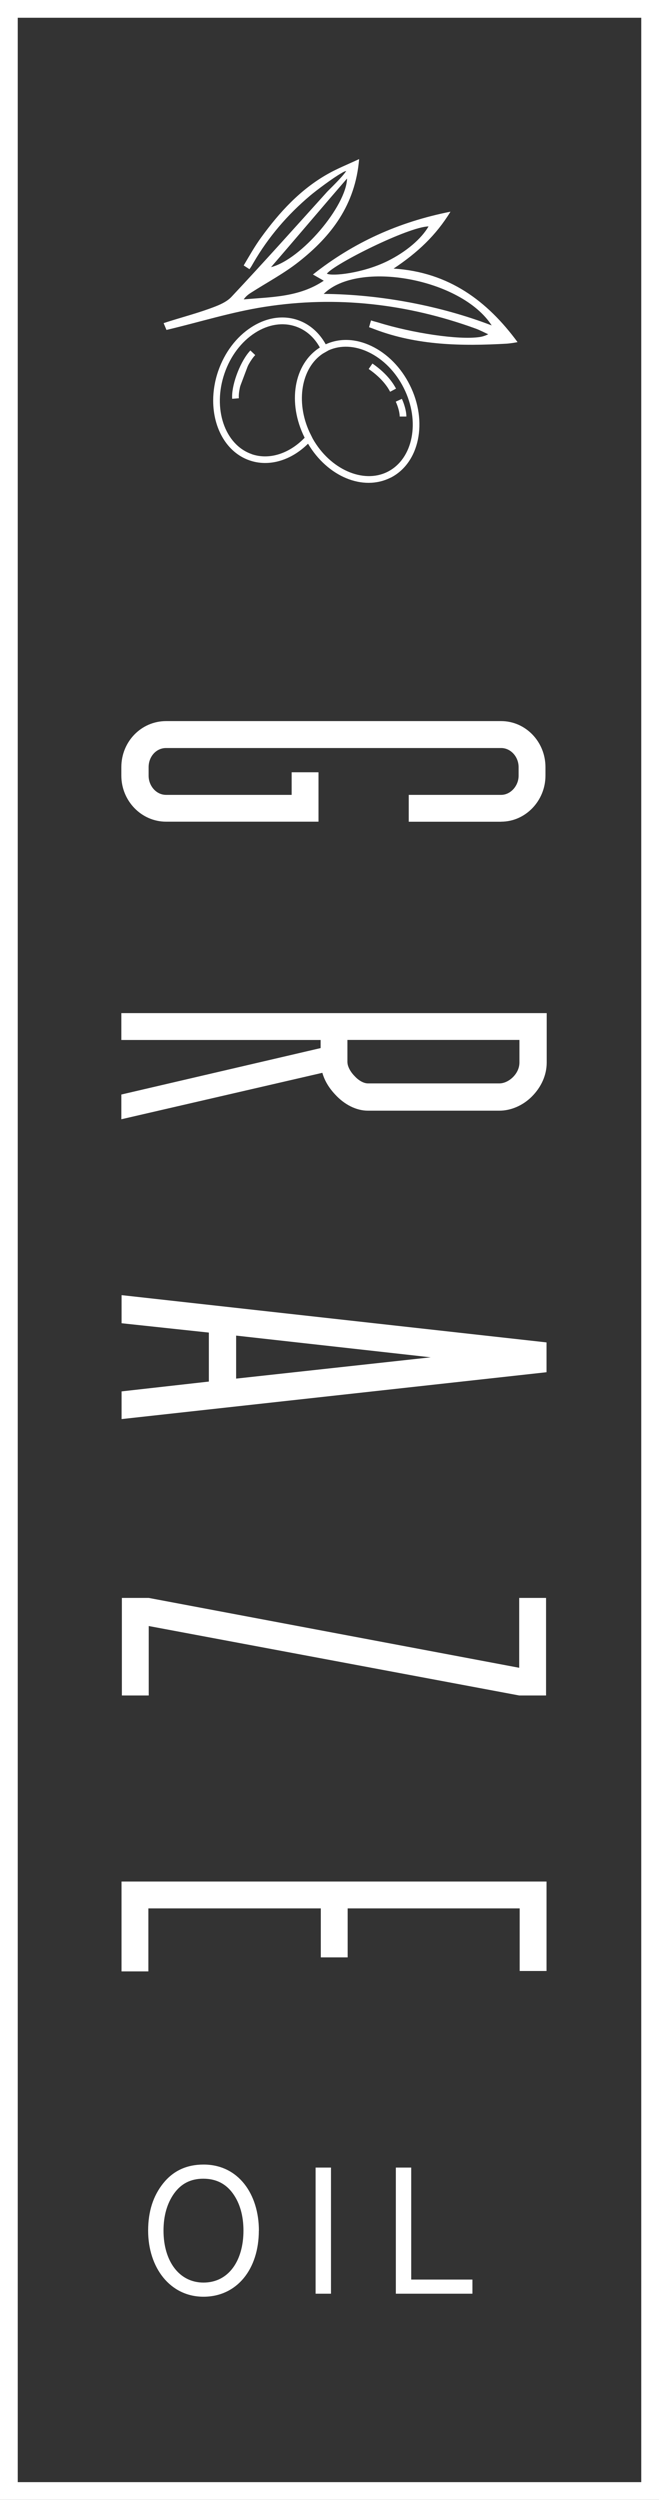
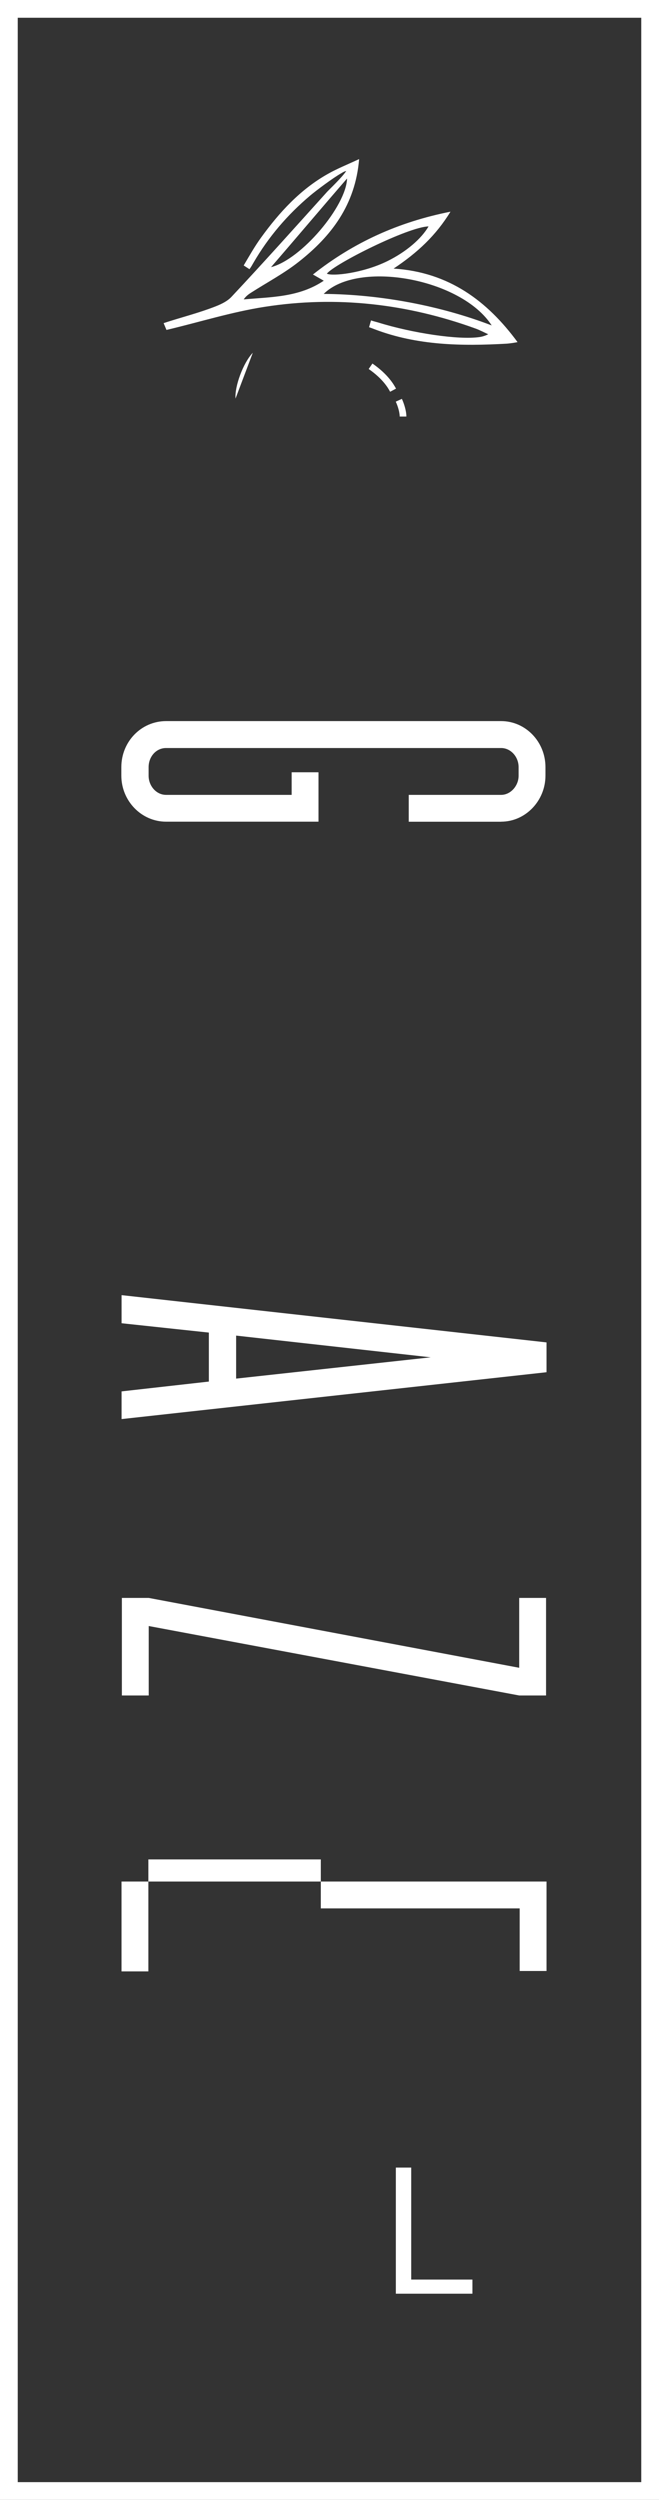
<svg xmlns="http://www.w3.org/2000/svg" id="Layer_2" viewBox="0 0 111.44 422.56">
  <rect x="0" y="0" width="111.44" height="422.56" fill="#333333" stroke="none" />
  <defs>
    <style>.cls-1{fill:#fff;}</style>
  </defs>
  <g id="Layer_2-2">
    <g id="Layer_1-2">
      <path class="cls-1" d="m84.75,138.9h-15.63v-4.54h15.63c1.58,0,2.95-1.51,2.95-3.24v-1.44c0-1.8-1.37-3.24-2.95-3.24H28.08c-1.66,0-2.95,1.44-2.95,3.24v1.44c0,1.73,1.3,3.24,2.95,3.24h21.24v-3.82h4.54v8.35h-25.78c-4.18,0-7.56-3.53-7.56-7.78v-1.44c0-4.32,3.38-7.78,7.56-7.78h56.67c4.1,0,7.49,3.46,7.49,7.78v1.44c0,4.25-3.38,7.78-7.49,7.78h0Z" />
-       <path class="cls-1" d="m54.51,181.34l-33.99,7.85v-4.18l33.7-7.85v-1.37H20.52v-4.54h71.93v8.35c0,2.16-.94,4.18-2.52,5.76-1.51,1.51-3.53,2.38-5.47,2.38h-22.25c-1.94,0-3.96-1.01-5.54-2.74-1.08-1.15-1.8-2.38-2.16-3.67h0Zm4.25-1.73c0,.5.36,1.44,1.22,2.3.72.79,1.58,1.22,2.23,1.22h22.25c1.51,0,3.38-1.58,3.38-3.53v-3.82h-29.09v3.82h0Z" />
      <path class="cls-1" d="m92.42,231.95l-71.86,7.92v-4.68l14.76-1.66v-8.28l-14.76-1.58v-4.75l71.86,7.99s0,5.04,0,5.04Zm-52.49,1.08l32.91-3.6-32.91-3.67v7.27Z" />
      <path class="cls-1" d="m92.34,286.59h-4.54l-62.65-11.74v11.74h-4.54v-16.49h4.54l62.65,11.81v-11.81h4.54s0,16.49,0,16.49Z" />
-       <path class="cls-1" d="m25.09,322.57v10.66h-4.54v-15.19h71.87v15.12h-4.54v-10.58h-29.09v8.28h-4.54v-8.28h-29.16,0Z" />
+       <path class="cls-1" d="m25.09,322.57v10.66h-4.54v-15.19h71.87v15.12h-4.54v-10.58h-29.09h-4.54v-8.28h-29.16,0Z" />
      <path class="cls-1" d="m0,422.56V0s111.44,0,111.44,0v422.56H0ZM3,3v416.56h105.44V3H3Z" />
-       <path class="cls-1" d="m43.77,377.05c0,6.51-3.7,11.17-9.36,11.17s-9.36-4.93-9.36-11.17c0-3.23.85-5.88,2.55-8,1.7-2.12,3.97-3.17,6.82-3.17,5.94,0,9.36,5.05,9.36,11.17h-.01Zm-9.36,8.78c4.27,0,6.76-3.73,6.76-8.78,0-2.51-.6-4.63-1.78-6.27-1.2-1.67-2.87-2.51-5.01-2.51s-3.75.84-4.95,2.51c-1.18,1.67-1.78,3.76-1.78,6.27,0,5.17,2.66,8.78,6.76,8.78Z" />
-       <path class="cls-1" d="m55.97,366.39v21.32h-2.6v-21.32h2.6Z" />
      <path class="cls-1" d="m69.54,366.39v18.93h10.35v2.39h-12.95v-21.32h2.6Z" />
-       <path class="cls-1" d="m66.03,80.76c4.9-2.46,6.37-9.49,3.27-15.67-1.49-2.98-3.8-5.32-6.51-6.61-2.65-1.26-5.37-1.35-7.71-.28-1.09-1.97-2.73-3.41-4.69-4.09-2.53-.88-5.34-.45-7.9,1.21-2.52,1.63-4.5,4.25-5.59,7.4-.58,1.68-.85,3.37-.85,4.99,0,4.69,2.3,8.78,6.15,10.11h0c3.26,1.13,6.99.05,9.89-2.82,3.29,5.55,9.28,8.08,13.94,5.75h0Zm-13.7-7.73c-2.36-5.14-1.37-10.84,2.25-13.25l1-.57c2.02-.9,4.4-.8,6.73.31,2.48,1.18,4.61,3.34,5.98,6.09,2.82,5.62,1.58,11.97-2.77,14.15-4.12,2.06-9.72-.45-12.63-5.6m-10.32,2.6c-4.59-1.59-6.65-7.72-4.6-13.66,1-2.91,2.83-5.33,5.13-6.82,2.26-1.46,4.72-1.85,6.92-1.09,1.71.59,3.11,1.81,4.07,3.55-4.39,2.76-5.54,9.33-2.57,15.25-2.62,2.72-6.02,3.79-8.95,2.78h0Z" />
      <path class="cls-1" d="m62.41,55.31c.39.13.58.21.87.32,7.26,2.78,14.81,2.89,22.42,2.46.44-.03,1.24-.14,1.82-.26-5.1-6.93-11.59-11.83-20.96-12.43,4.07-2.71,7.16-5.61,9.62-9.62-8.81,1.75-16.4,5.2-23.26,10.62.76.44,1.26.72,1.83,1.05-4.22,2.83-8.91,2.74-13.54,3.16.33-.48.73-.81,1.17-1.09,2.72-1.75,5.61-3.27,8.13-5.26,5.49-4.32,9.58-9.6,10.22-17.37-1.99.93-3.71,1.61-5.31,2.52-4.64,2.62-8.16,6.46-11.25,10.72-1.09,1.5-2.01,3.13-2.96,4.74l.97.63c.27-.34.47-.72.69-1.1,2.52-4.34,5.73-8.09,9.57-11.33.97-.82,3.83-2.98,5.31-3.81.33-.21.54-.3.8-.36-.62,1-2.97,3.23-3.23,3.52-5.37,5.95-10.7,11.92-16.18,17.76-.94,1-2.48,1.55-3.84,2.04-2.51.9-5.1,1.56-7.63,2.4l.48,1.15c5.54-1.31,11.02-3.04,16.63-3.91,12.12-1.89,24.02-.53,35.57,3.65.76.27,1.48.66,2.21.99-.59.3-1.1.42-1.45.47-3.54.53-11.4-.67-17.13-2.45-.43-.13-.74-.19-1.24-.36m-7.46-7.91c1.34-1.68,13.8-7.92,17.19-7.98-1.2,2.07-3.74,4.28-6.96,5.87-4.18,2.06-9.35,2.59-10.23,2.12h0Zm3.41-16.08c-.13,4.64-7.69,13.66-12.86,14.99,3.84-4.44,8.88-10.4,12.86-14.99Zm24.46,24.84c-8.58-3.3-18.78-5.26-28.41-5.33,5.83-5.78,23.3-2.6,28.41,5.33Z" />
      <path class="cls-1" d="m42.75,59.63c-1.63,1.7-3.09,5.7-2.92,7.74" />
-       <path class="cls-1" d="m39.25,67.03c0-2.32,1.48-6.1,3.09-7.79l.82.78c-1.48,1.54-2.92,5.36-2.77,7.3l-1.13.09c0-.12-.01-.25-.01-.38Z" />
      <path class="cls-1" d="m62.66,61.92c2.56,1.77,3.48,3.45,3.81,4.05" />
      <path class="cls-1" d="m62.34,62.38l.64-.93c2.71,1.87,3.67,3.66,3.99,4.24l-1,.53c-.28-.53-1.15-2.13-3.63-3.85h0Z" />
      <path class="cls-1" d="m67.44,67.65c.31.66.71,1.83.71,2.75" />
      <path class="cls-1" d="m66.93,67.89l1.03-.47c.35.76.76,2,.76,2.99h-1.13c0-.75-.33-1.8-.66-2.51h0Z" />
    </g>
  </g>
</svg>